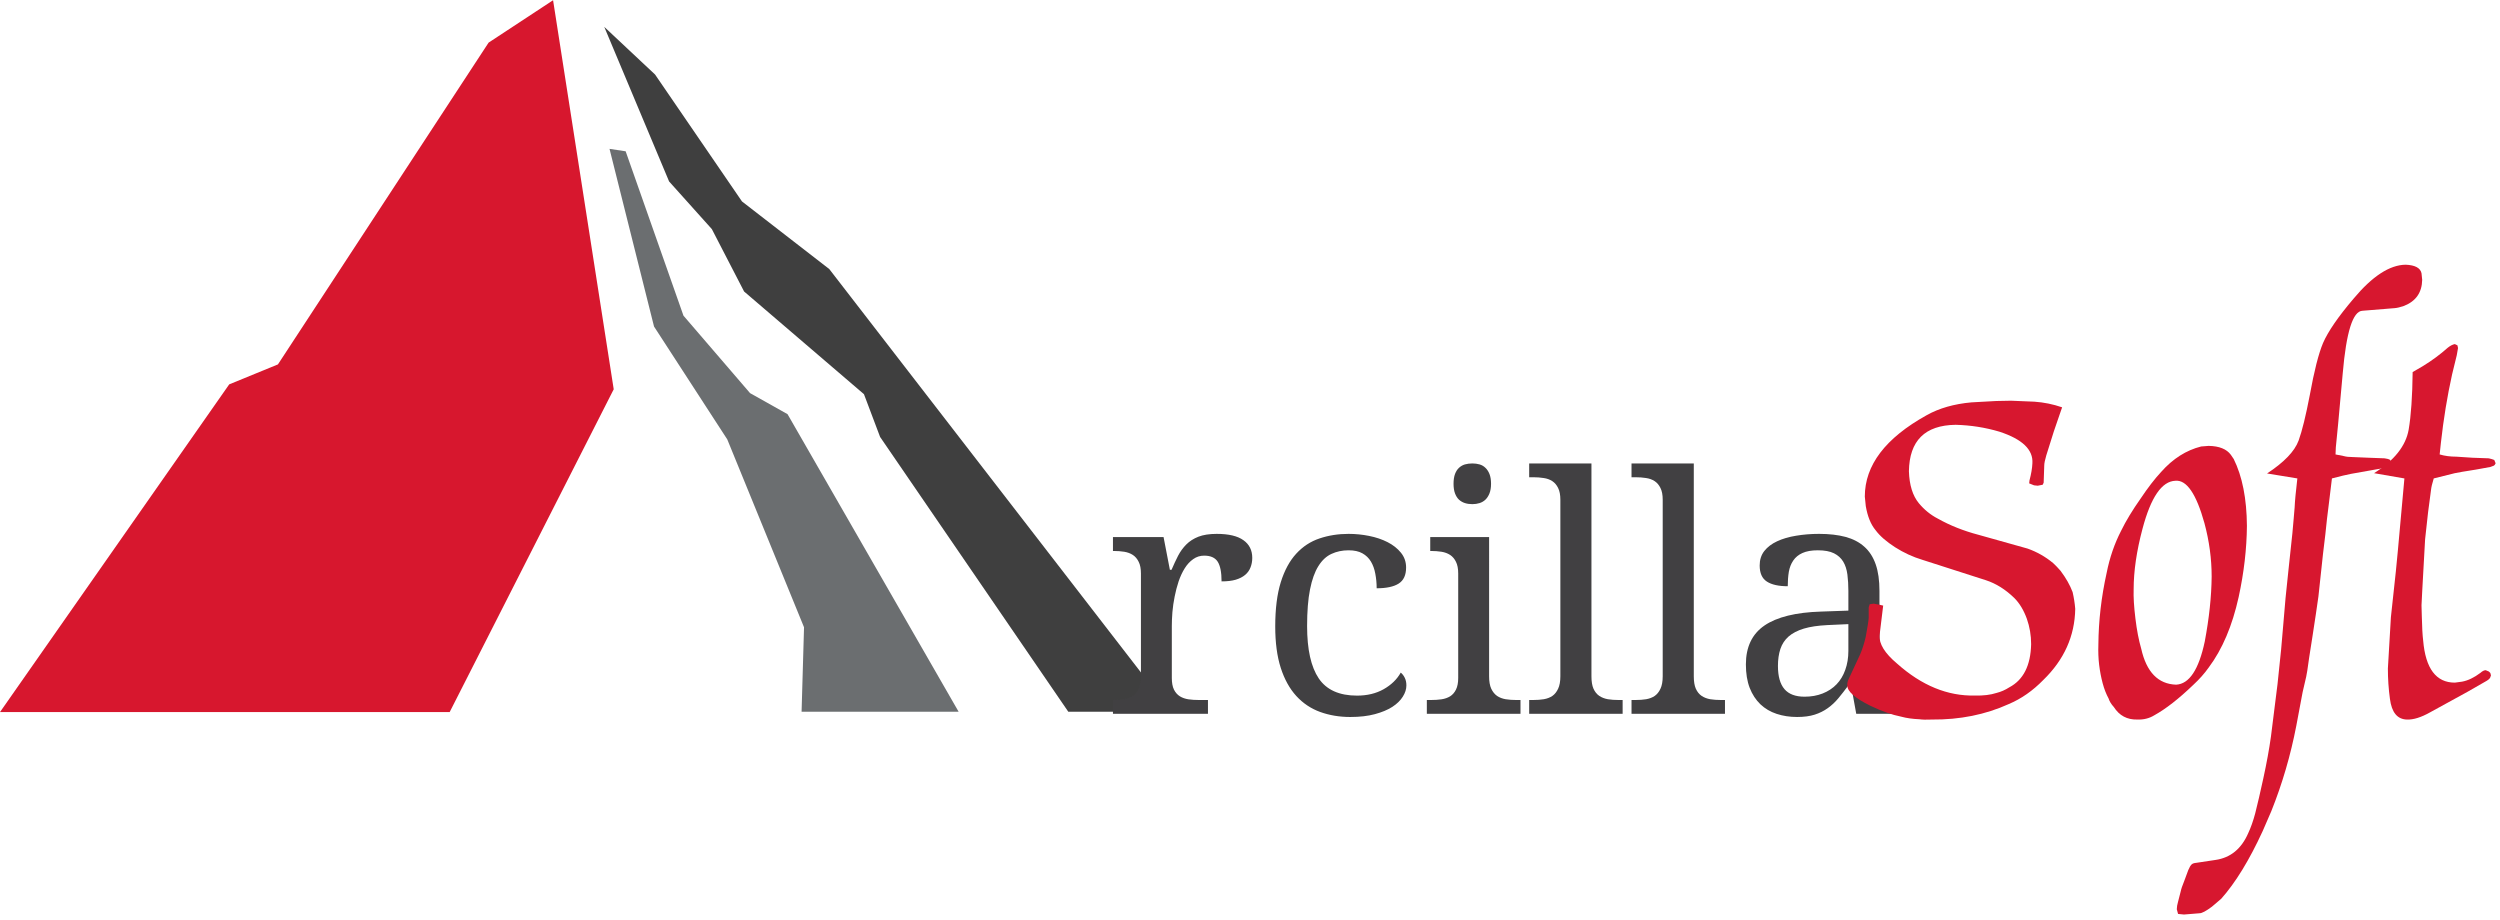
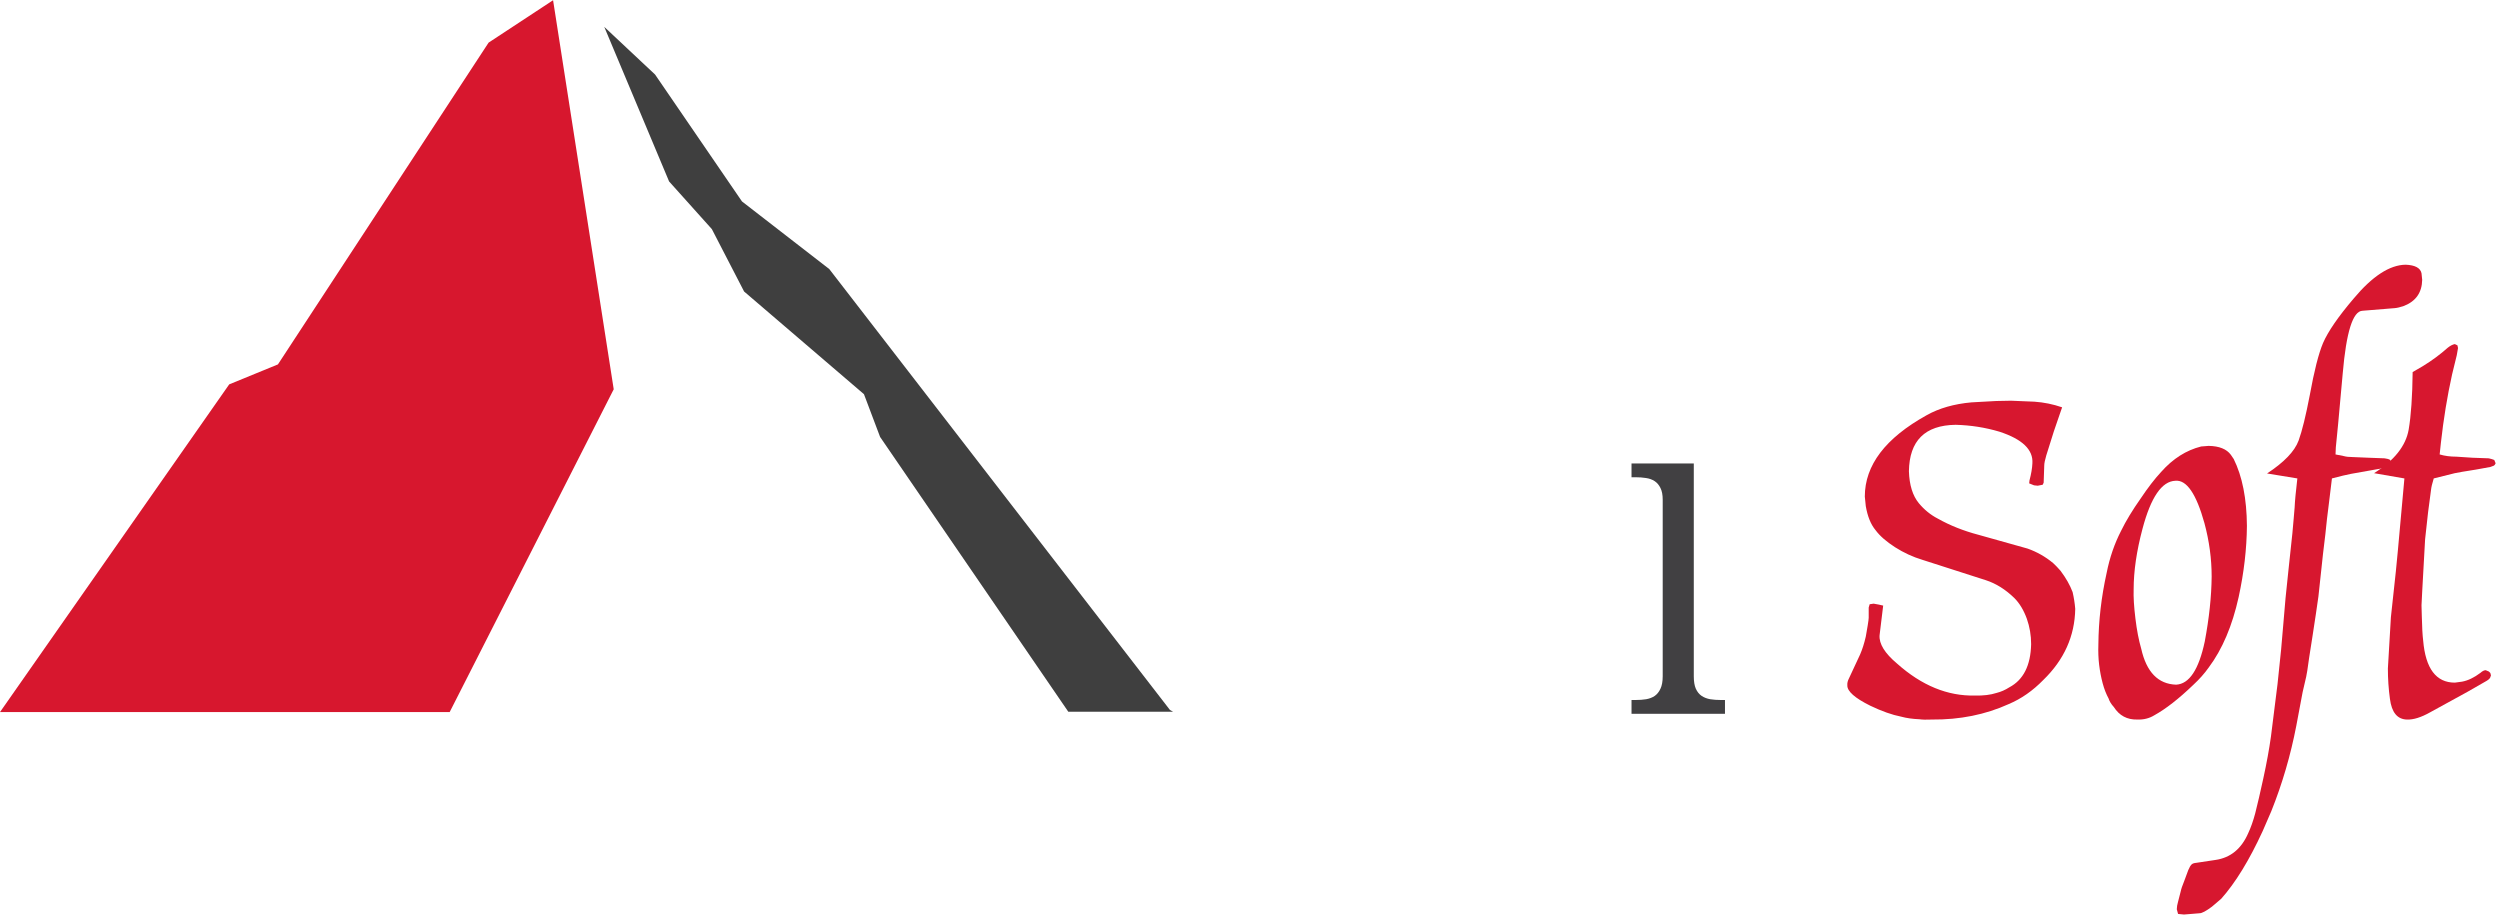
<svg xmlns="http://www.w3.org/2000/svg" viewBox="0 0 536 197.333" height="197.333" width="536" xml:space="preserve" id="svg2" version="1.1">
  <defs id="defs6" />
  <g transform="matrix(1.333,0,0,-1.333,0,197.333)" id="g10">
    <g transform="scale(0.1)" id="g12">
      <path id="path14" style="fill:#3f3f3f;fill-opacity:1;fill-rule:evenodd;stroke:none" d="m 1076.17,1188.52 68.79,-76.68 51.84,-100.32 192.81,-165.192 25.94,-68.75 302.69,-441.957 h 168.56 l -5.04,2.82 -547.93,709.139 -140.43,108.79 -139.77,204.1 -81.751,76.68 104.291,-248.63" />
-       <path id="path16" style="fill:#6b6e70;fill-opacity:1;fill-rule:evenodd;stroke:none" d="m 1541.84,335.621 -275.16,478.598 -60.27,33.832 -107.11,124.57 -93.01,264.409 -25.938,3.91 71.598,-285.78 117.82,-181.57 123.43,-302.141 -3.94,-135.828 h 252.58" />
      <path id="path18" style="fill:#d7172e;fill-opacity:1;fill-rule:evenodd;stroke:none" d="M 723.238,335.039 987.109,854.262 889.57,1480 785.859,1411.8 447.031,894.262 368.672,862.148 0,335.039 h 723.238" />
-       <path id="path20" style="fill:#414042;fill-opacity:1;fill-rule:nonzero;stroke:none" d="m 1942.89,332.301 h -152.81 v 22.187 h 1.56 c 6.02,0 11.64,0.391 16.88,1.25 5.31,0.942 9.88,2.703 13.75,5.313 3.82,2.699 6.91,6.57 9.21,11.57 2.39,5 3.6,11.641 3.6,20 V 557.93 c 0,7.808 -1.21,14.058 -3.6,18.75 -2.3,4.769 -5.43,8.48 -9.37,11.09 -3.99,2.582 -8.59,4.3 -13.91,5.16 -5.23,0.82 -10.74,1.25 -16.56,1.25 h -1.56 v 22.34 h 81.4 l 10.16,-52.649 h 2.66 c 3.43,8.008 6.91,15.508 10.47,22.5 3.63,6.949 8.04,13.039 13.28,18.277 5.31,5.313 11.79,9.454 19.53,12.5 7.81,3.012 17.58,4.532 29.37,4.532 19.26,0 33.6,-3.399 42.97,-10.16 9.46,-6.68 14.22,-16.168 14.22,-28.43 0,-5.551 -0.94,-10.629 -2.81,-15.32 -1.8,-4.68 -4.65,-8.711 -8.6,-12.032 -3.98,-3.359 -9.06,-5.937 -15.31,-7.808 -6.17,-1.801 -13.71,-2.66 -22.65,-2.66 0,14.691 -2.11,25.242 -6.25,31.718 -4.18,6.453 -11.41,9.692 -21.72,9.692 -6.57,0 -12.46,-1.879 -17.66,-5.629 -5.23,-3.672 -9.76,-8.551 -13.59,-14.68 -3.87,-6.172 -7.15,-13.211 -9.85,-21.101 -2.61,-7.93 -4.76,-16.09 -6.4,-24.532 -1.68,-8.359 -2.89,-16.679 -3.6,-25 -0.62,-8.238 -0.93,-15.699 -0.93,-22.34 v -83.437 c 0,-7.731 1.13,-13.981 3.43,-18.75 2.39,-4.691 5.55,-8.281 9.53,-10.781 3.95,-2.418 8.52,-4.02 13.75,-4.84 5.32,-0.75 10.86,-1.102 16.72,-1.102 h 14.69 z m 229.14,-5.153 c -17.62,0 -33.87,2.731 -48.75,8.122 -14.8,5.39 -27.58,13.949 -38.28,25.628 -10.74,11.762 -19.06,26.801 -25,45.153 -5.94,18.437 -8.91,40.668 -8.91,66.719 0,28.32 2.97,52.031 8.91,71.101 5.94,19.059 14.22,34.367 24.84,45.93 10.63,11.57 23.13,19.73 37.5,24.539 14.46,4.879 30.04,7.34 46.72,7.34 11.02,0 22.03,-1.09 32.97,-3.282 11.02,-2.187 20.94,-5.546 29.69,-10 8.83,-4.488 16.01,-10.16 21.56,-17.027 5.51,-6.801 8.28,-14.691 8.28,-23.75 0,-12.312 -4.02,-20.941 -12.03,-25.941 -7.93,-5 -19.69,-7.5 -35.31,-7.5 0,8.199 -0.74,16.019 -2.19,23.441 -1.37,7.5 -3.71,13.981 -7.03,19.527 -3.36,5.622 -7.93,10.043 -13.75,13.282 -5.74,3.199 -13.13,4.84 -22.19,4.84 -10.11,0 -19.29,-1.95 -27.5,-5.782 -8.24,-3.75 -15.27,-10.308 -21.09,-19.687 -5.86,-9.289 -10.31,-21.789 -13.44,-37.5 -3.12,-15.621 -4.69,-35.27 -4.69,-58.903 0,-37.617 6.25,-65.699 18.75,-84.218 12.5,-18.442 33.01,-27.66 61.57,-27.66 16.32,0 30.62,3.441 42.81,10.32 12.26,6.949 21.44,15.859 27.5,26.711 2.58,-2.102 4.73,-4.84 6.41,-8.281 1.75,-3.43 2.65,-7.571 2.65,-12.34 0,-6.051 -1.95,-12.11 -5.78,-18.129 -3.75,-6.051 -9.37,-11.52 -16.87,-16.403 -7.5,-4.808 -16.88,-8.707 -28.13,-11.718 -11.17,-3.008 -24.22,-4.532 -39.22,-4.532 z" />
-       <path id="path22" style="fill:#414042;fill-opacity:1;fill-rule:nonzero;stroke:none" d="m 2301.95,354.488 c 5.82,0 11.33,0.352 16.57,1.102 5.31,0.82 9.92,2.422 13.9,4.84 3.95,2.5 7.07,6.09 9.38,10.781 2.38,4.769 3.59,11.019 3.59,18.75 V 557.93 c 0,7.808 -1.21,14.058 -3.59,18.75 -2.31,4.769 -5.43,8.48 -9.38,11.09 -3.98,2.582 -8.59,4.3 -13.9,5.16 -5.24,0.82 -10.75,1.25 -16.57,1.25 h -1.56 v 22.34 h 94.69 V 392.621 c 0,-8.359 1.13,-15 3.44,-20 2.38,-5 5.5,-8.871 9.37,-11.57 3.83,-2.61 8.44,-4.371 13.75,-5.313 5.39,-0.859 11.02,-1.25 16.88,-1.25 h 7.03 v -22.187 h -150.63 v 22.187 z m 35.94,347.813 c 0,6.25 0.78,11.449 2.34,15.629 1.57,4.14 3.68,7.5 6.41,10 2.81,2.582 5.98,4.41 9.53,5.468 3.63,1.012 7.66,1.563 12.03,1.563 4.07,0 7.89,-0.551 11.57,-1.563 3.63,-1.058 6.75,-2.886 9.37,-5.468 2.7,-2.5 4.88,-5.86 6.56,-10 1.64,-4.18 2.5,-9.379 2.5,-15.629 0,-6.172 -0.86,-11.321 -2.5,-15.461 -1.68,-4.18 -3.86,-7.578 -6.56,-10.16 -2.62,-2.5 -5.74,-4.34 -9.37,-5.469 -3.68,-1.172 -7.5,-1.723 -11.57,-1.723 -4.37,0 -8.4,0.551 -12.03,1.723 -3.55,1.129 -6.72,2.969 -9.53,5.469 -2.73,2.582 -4.84,5.98 -6.41,10.16 -1.56,4.14 -2.34,9.289 -2.34,15.461 z" />
-       <path id="path24" style="fill:#414042;fill-opacity:1;fill-rule:nonzero;stroke:none" d="m 2466.25,354.488 c 6.02,0 11.64,0.391 16.87,1.25 5.32,0.942 9.89,2.703 13.76,5.313 3.82,2.699 6.91,6.57 9.21,11.57 2.39,5 3.6,11.641 3.6,20 V 676.68 c 0,7.808 -1.21,14.058 -3.6,18.75 -2.3,4.769 -5.43,8.48 -9.37,11.09 -3.99,2.582 -8.6,4.261 -13.91,5 -5.23,0.82 -10.74,1.25 -16.56,1.25 h -6.72 v 22.191 h 100.16 v -342.34 c 0,-8.359 1.09,-15 3.28,-20 2.26,-5 5.39,-8.871 9.37,-11.57 3.95,-2.61 8.52,-4.371 13.75,-5.313 5.32,-0.859 10.98,-1.25 17.03,-1.25 h 6.72 v -22.187 h -150.31 v 22.187 z" />
      <path id="path26" style="fill:#414042;fill-opacity:1;fill-rule:nonzero;stroke:none" d="m 2630.86,354.488 c 6.02,0 11.64,0.391 16.87,1.25 5.32,0.942 9.89,2.703 13.75,5.313 3.83,2.699 6.92,6.57 9.22,11.57 2.39,5 3.6,11.641 3.6,20 V 676.68 c 0,7.808 -1.21,14.058 -3.6,18.75 -2.3,4.769 -5.43,8.48 -9.37,11.09 -3.99,2.582 -8.6,4.261 -13.91,5 -5.23,0.82 -10.74,1.25 -16.56,1.25 h -6.72 v 22.191 h 100.16 v -342.34 c 0,-8.359 1.09,-15 3.28,-20 2.26,-5 5.39,-8.871 9.37,-11.57 3.95,-2.61 8.52,-4.371 13.75,-5.313 5.32,-0.859 10.98,-1.25 17.03,-1.25 h 6.72 v -22.187 h -150.31 v 22.187 z" />
-       <path id="path28" style="fill:#414042;fill-opacity:1;fill-rule:nonzero;stroke:none" d="m 2859.65,409.18 c 0,-16.559 3.47,-28.981 10.47,-37.192 6.95,-8.117 17.73,-12.187 32.34,-12.187 10.7,0 20.39,1.719 29.06,5.16 8.75,3.437 16.18,8.32 22.35,14.687 6.13,6.332 10.82,14.102 14.06,23.282 3.32,9.14 5,19.371 5,30.621 v 42.969 l -33.91,-1.559 c -15,-0.742 -27.57,-2.621 -37.65,-5.621 -10.12,-3.051 -18.28,-7.27 -24.53,-12.66 -6.18,-5.43 -10.59,-12.149 -13.29,-20.16 -2.61,-7.93 -3.9,-17.032 -3.9,-27.34 z m 64.06,186.09 c -10.12,0 -18.36,-1.481 -24.69,-4.372 -6.25,-2.808 -11.17,-6.839 -14.68,-12.027 -3.56,-5.121 -5.94,-11.211 -7.19,-18.281 -1.17,-7.11 -1.72,-14.809 -1.72,-23.129 -14.69,0 -25.9,2.5 -33.59,7.5 -7.74,5 -11.57,13.629 -11.57,25.937 0,9.141 2.5,16.911 7.5,23.282 5,6.332 11.88,11.558 20.63,15.621 8.75,4.07 18.9,7.039 30.47,8.91 11.56,1.949 23.9,2.969 37.03,2.969 16.13,0 30.23,-1.641 42.34,-4.84 12.07,-3.25 22.19,-8.52 30.31,-15.789 8.13,-7.18 14.22,-16.641 18.29,-28.281 4.06,-11.559 6.09,-25.86 6.09,-42.809 v -137.34 c 0,-7.422 0.55,-13.562 1.72,-18.441 1.25,-4.801 3.16,-8.668 5.78,-11.559 2.58,-2.93 5.98,-5 10.16,-6.25 4.25,-1.25 9.29,-1.883 15.15,-1.883 h 1.56 v -22.187 h -71.71 l -8.29,45.629 h -4.37 c -5.55,-7.5 -10.9,-14.379 -16.09,-20.629 -5.12,-6.172 -10.79,-11.481 -17.04,-15.93 -6.25,-4.492 -13.28,-7.973 -21.09,-10.473 -7.81,-2.5 -17.26,-3.75 -28.28,-3.75 -11.8,0 -22.73,1.684 -32.81,5 -10.12,3.321 -18.87,8.473 -26.25,15.473 -7.31,7.07 -13.05,15.859 -17.19,26.399 -4.06,10.628 -6.09,23.171 -6.09,37.66 0,28.121 10,48.98 30,62.66 20,13.629 50.23,21.09 90.78,22.34 l 44.06,1.558 v 31.723 c 0,9.449 -0.55,18.199 -1.56,26.25 -1.06,8.129 -3.28,15.039 -6.72,20.777 -3.44,5.711 -8.4,10.203 -14.85,13.442 -6.48,3.199 -15.15,4.84 -26.09,4.84 z" />
      <path id="path30" style="fill:#d7172f;fill-opacity:1;fill-rule:nonzero;stroke:none" d="m 3312.34,812.578 -8.9,-25.937 -12.19,-38.75 c -2.19,-7.422 -3.28,-12.891 -3.28,-16.411 l -0.94,-27.5 -1.56,-3.281 -7.97,-1.558 -5.94,0.629 -7.81,3.121 0.47,4.687 c 2.81,10.621 4.37,19.844 4.69,27.652 1.44,21.879 -16.21,38.79 -52.97,50.79 -22.62,6.75 -46.1,10.46 -70.47,11.089 -49.38,-0.629 -74.45,-25.55 -75.16,-74.687 0.71,-22.192 6.02,-39.332 15.94,-51.402 8.75,-10.551 18.95,-18.829 30.63,-24.848 19.45,-10.942 41.17,-19.613 65.15,-25.942 l 79.06,-22.179 c 15.08,-5.321 28.83,-13.129 41.25,-23.442 3.83,-3.558 7.74,-7.621 11.72,-12.187 8.75,-11.563 15.24,-23.043 19.53,-34.371 2.07,-8.871 3.48,-17.891 4.22,-27.031 -0.74,-43.75 -17.89,-81.879 -51.4,-114.379 -16.88,-17.301 -35.43,-30.231 -55.63,-38.75 -37.42,-16.95 -78.55,-25.231 -123.44,-24.84 -8.75,-0.391 -15.46,-0.242 -20.15,0.469 -10.94,0.429 -20.78,1.832 -29.53,4.21 -14.5,2.821 -30.94,8.68 -49.38,17.5 -25,12.391 -37.34,23.321 -37.03,32.821 -0.31,3.508 0.55,7.258 2.66,11.25 l 17.97,38.59 c 3.51,8.129 6.56,17.66 9.06,28.589 l 3.12,18.129 c 1.02,6.332 1.56,10.391 1.56,12.192 v 16.398 l 1.57,5.321 6.4,0.929 8.44,-1.558 6.88,-1.563 -5.79,-47.656 c -1.05,-13.75 8.33,-28.981 28.13,-45.621 39.57,-35.321 81.41,-52.461 125.47,-51.41 13.44,-0.309 24.92,1.089 34.53,4.218 7.07,1.762 13.95,4.762 20.63,9.063 22.57,11.957 34.25,35.078 35,69.379 0,14.14 -2.31,27.73 -6.88,40.777 -5,13.832 -11.72,25 -20.16,33.442 -14.18,13.75 -29.37,23.281 -45.62,28.589 l -102.19,32.813 c -15.23,4.566 -29.92,11.328 -44.06,20.308 -14.06,9.071 -24.49,18.168 -31.25,27.348 -7.74,9.262 -12.97,22.192 -15.78,38.75 l -1.56,15.313 c 0,50.507 33.16,94.14 99.53,130.937 20.07,11.25 44.1,18.121 72.03,20.621 l 39.68,2.192 23.91,0.468 37.66,-1.558 c 15.19,-1.063 30.04,-4.071 44.53,-9.071 z m 240.2,-49.379 c 16.87,-0.308 28.67,-5.078 35.47,-14.219 l 4.69,-6.871 c 13.82,-27.929 20.93,-63.75 21.25,-107.5 -0.32,-37.109 -4.77,-75.269 -13.29,-114.531 -10.23,-46.25 -26.25,-84.027 -48.12,-113.277 -6.8,-9.61 -15.12,-18.992 -25,-28.129 -23.24,-22.301 -44.06,-38.551 -62.5,-48.75 -8.13,-5 -17.31,-7.262 -27.5,-6.871 -16.25,-0.391 -28.83,6.328 -37.66,20.148 -4.18,4.571 -6.99,9.141 -8.43,13.75 -3.87,7.071 -7.04,15.242 -9.54,24.531 -2.5,9.379 -4.37,19.141 -5.62,29.379 -1.25,10.313 -1.68,21.289 -1.25,32.973 0.31,38.117 4.73,76.438 13.28,114.996 4.88,24.692 12.66,47.262 23.28,67.813 7.7,15.82 18.28,33.281 31.72,52.339 11.33,16.961 22.27,31.141 32.81,42.5 18.75,21.141 40.16,34.731 64.22,40.79 z m -53.59,-56.09 c -21.88,-0.738 -39.54,-26.519 -52.97,-77.339 -9.5,-35.629 -14.22,-68.129 -14.22,-97.5 -0.43,-12 0.51,-27.469 2.81,-46.411 2.27,-18.871 5.39,-35.16 9.38,-48.91 8.43,-37.5 27.1,-56.789 56.09,-57.808 21.13,1.019 36.48,24.14 46.09,69.379 7.07,37.5 10.78,72.261 11.1,104.371 0,28.629 -3.87,57.269 -11.57,85.937 -13.12,47.262 -28.71,70.043 -46.71,68.281 z" />
      <path id="path32" style="fill:#d7172f;fill-opacity:1;fill-rule:nonzero;stroke:none" d="m 3646.33,718.828 c 27.5,18.012 44.41,35.66 50.78,52.973 5.62,15.5 11.6,39.879 17.97,73.121 7.07,38.828 14.14,66.719 21.25,83.598 8.12,18.75 24.53,42.57 49.22,71.56 30.07,36.01 58,54.22 83.75,54.53 15.19,-0.63 23.67,-5.23 25.47,-13.75 l 1.09,-10.63 c -0.43,-20.43 -10.16,-34.371 -29.22,-41.871 -6.05,-2.109 -11.02,-3.281 -14.84,-3.589 l -51.88,-4.219 c -15.54,-0.43 -26.17,-34.031 -31.87,-100.781 l -7.35,-80.942 -3.75,-38.129 -0.47,-11.25 13.29,-2.648 c 3.82,-1.063 8.59,-1.571 14.21,-1.571 l 25.94,-1.089 25.47,-0.942 c 3.83,-0.429 6.88,-1.32 9.06,-2.648 l 2.03,-5.942 -2.03,-4.218 c -1.48,-1.051 -3.43,-1.719 -5.93,-2.032 l -23.75,-4.218 -33.44,-5.942 c -7.11,-1.359 -17.31,-3.82 -30.63,-7.34 l -4.84,-39.839 -3.13,-25.321 -2.65,-25 -3.75,-31.25 -7.35,-68.277 c -2.18,-15.942 -5.39,-37.301 -9.53,-64.063 l -5.31,-33.91 c -2.5,-18.429 -4.14,-28.859 -4.84,-31.25 l -5.78,-25 -10.16,-54.058 c -9.18,-47.582 -22.58,-93.321 -40.16,-137.192 L 3639.45,143.98 C 3617.89,97.031 3595.62,60.621 3572.58,34.77 l -14.85,-12.66 c -9.45,-7.07 -16.13,-10.629 -20,-10.629 l -25,-2.031 -9.53,0.941 -2.03,7.5 c 0,3.559 0.71,7.621 2.03,12.188 l 4.22,16.402 c 0.74,3.871 2.74,9.691 5.94,17.5 l 6.25,16.879 c 1.8,4.301 3.55,7.301 5.31,9.062 1.49,1.488 3.99,2.348 7.5,2.656 l 31.25,4.691 c 23.99,3.55 41.41,17.89 52.35,42.961 4.29,9.18 8.04,19.809 11.25,31.879 3.86,15.121 8.2,33.981 13.12,56.563 5.31,24.379 9.38,46.68 12.19,66.879 l 10.62,84.679 5.78,55.629 2.66,30.782 c 2.81,36.019 5.98,69.57 9.53,100.629 l 5.94,55.621 2.03,22.808 1.56,18.442 c 0.39,9.879 1.88,25.468 4.38,46.718 z" />
      <path id="path34" style="fill:#d7172f;fill-opacity:1;fill-rule:nonzero;stroke:none" d="m 3818.48,719.301 c 32.5,20.5 51.01,43.82 55.62,70 3.83,22.578 5.98,53.469 6.41,92.648 l 16.4,9.531 c 14.46,8.829 27.86,18.75 40.16,29.692 3.95,3.129 7.7,5.039 11.25,5.777 l 4.22,-2.027 0.94,-4.371 -2.03,-11.571 -7.5,-30.781 c -7.74,-34.918 -13.72,-71.48 -17.97,-109.679 l -2.03,-19.071 c 8.12,-2.418 17.07,-3.59 26.87,-3.59 l 26.09,-1.718 25.94,-0.942 c 3.52,-0.738 6.49,-1.64 8.91,-2.648 l 2.19,-5.321 c -0.75,-1.789 -1.65,-3.039 -2.66,-3.75 l -5.78,-2.179 -23.28,-4.223 c -18.05,-2.808 -29.34,-4.769 -33.91,-5.777 l -33.91,-8.442 c -2.5,-8.129 -3.98,-14.339 -4.37,-18.589 l -4.69,-35.469 -4.84,-43.91 -4.69,-84.371 -1.09,-21.719 0.47,-17.352 c 0.39,-17.73 1.13,-30.777 2.18,-39.219 3.83,-45.23 20.82,-67.808 50.94,-67.808 l 11.56,1.558 c 9.57,1.758 19.46,6.489 29.69,14.219 3.13,2.821 5.94,4.223 8.44,4.223 l 4.84,-2.031 c 1.02,-0.743 1.92,-1.641 2.66,-2.661 l 0.94,-3.75 -1.57,-4.21 c -1.79,-2.11 -3.71,-3.68 -5.78,-4.688 l -29.69,-17.031 -60.93,-33.442 c -14.5,-8.129 -26.84,-11.949 -37.03,-11.558 -15.55,0.308 -24.69,11.398 -27.5,33.281 -2.19,15.938 -3.29,32.188 -3.29,48.75 l 4.85,82.648 7.97,73.75 3.12,32.192 10.63,117.187 z" />
    </g>
  </g>
</svg>